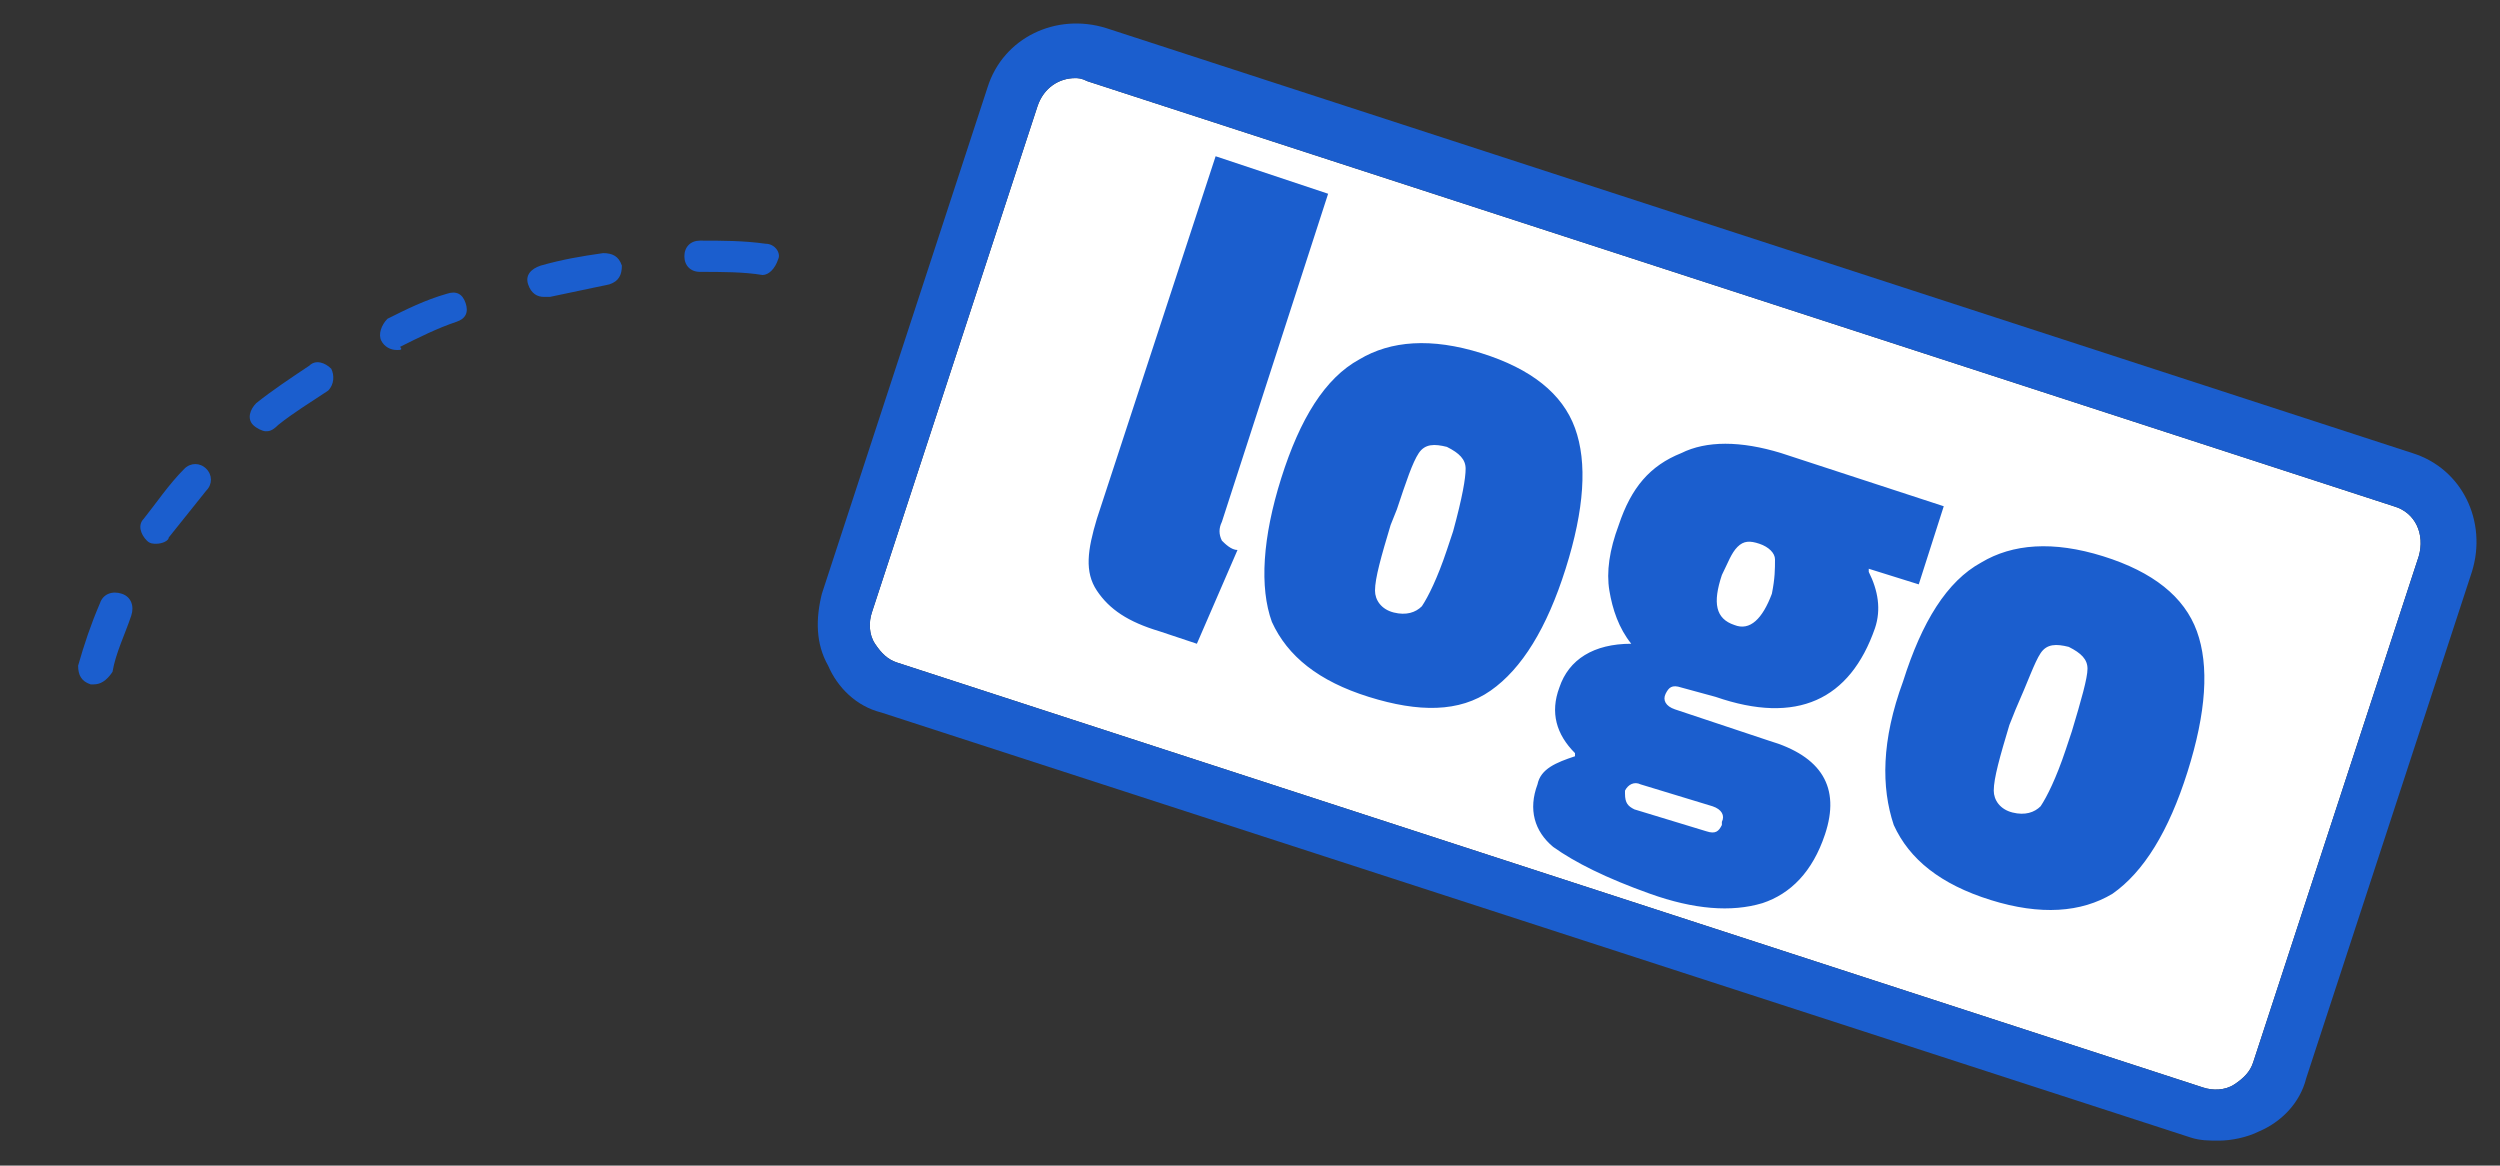
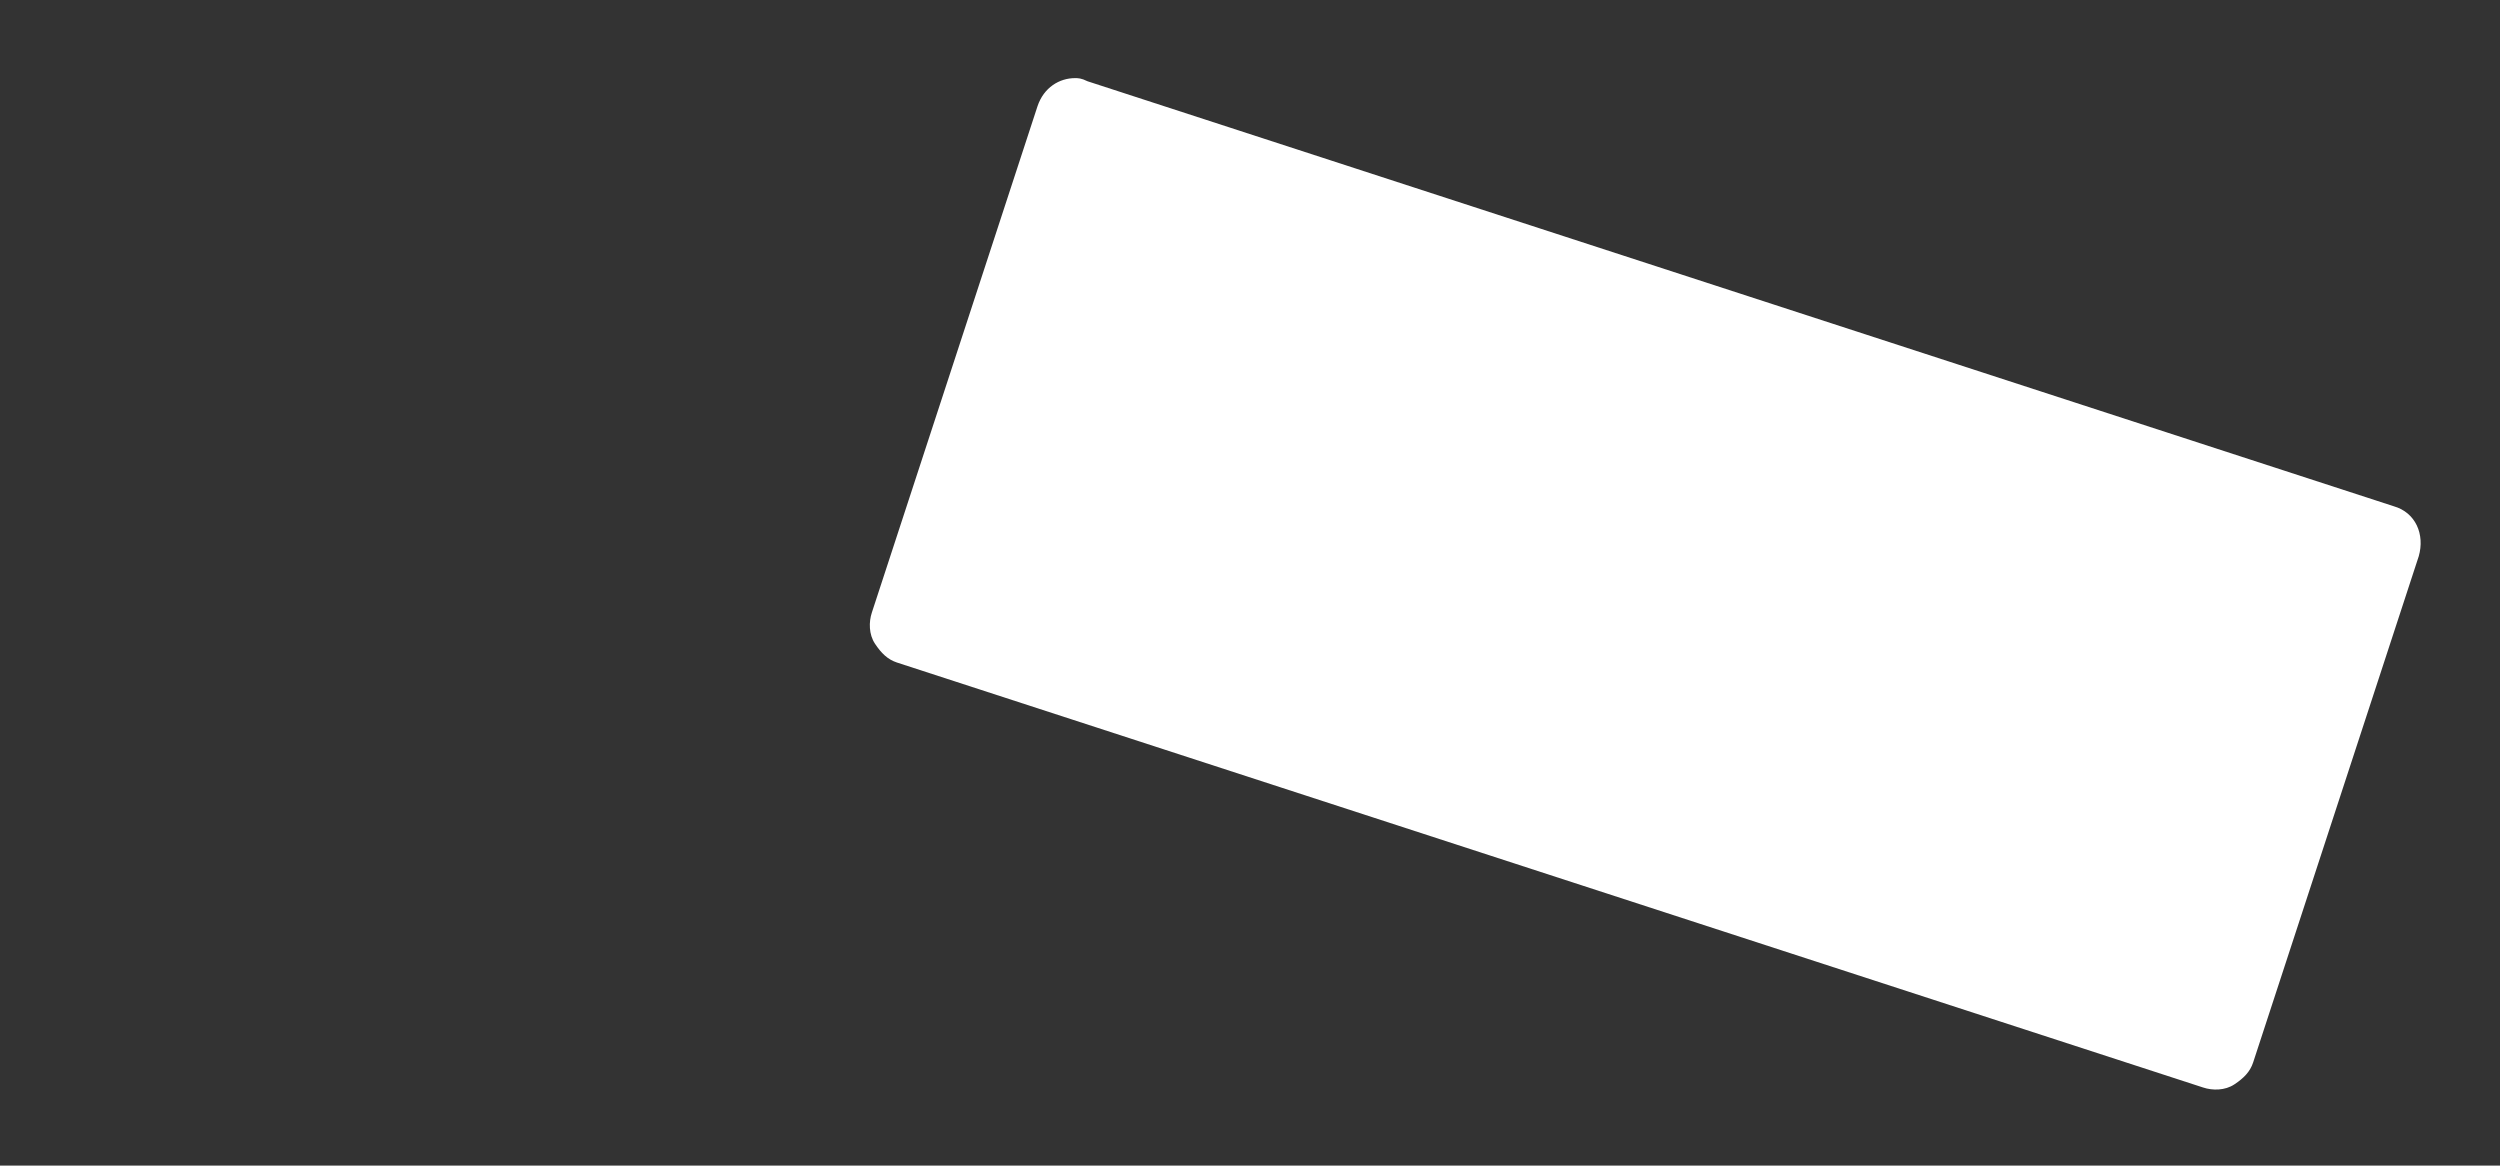
<svg xmlns="http://www.w3.org/2000/svg" viewBox="0 0 80 37.3" enable-background="new 0 0 80 37.3">
  <rect x="0" y="0" width="80" height="37.3" fill="#333333" stroke="none" />
  <path fill="#fff" d="M34.4 2.5c-.5 0-1 .3-1.2.9l-5.3 16.2c-.1.3-.1.7.1 1 .2.3.4.5.7.6l41.8 13.6c.3.1.7.1 1-.1.3-.2.5-.4.6-.7l5.3-16.2c.2-.7-.1-1.4-.8-1.6l-41.8-13.6c-.2-.1-.3-.1-.4-.1z" />
-   <path fill="#1B5ECE" d="M71 36.5c-.3 0-.6 0-.9-.1l-41.9-13.6c-.8-.2-1.4-.8-1.7-1.5-.4-.7-.4-1.5-.2-2.3l5.3-16.2c.5-1.6 2.2-2.4 3.8-1.9l41.8 13.6c1.6.5 2.4 2.2 1.9 3.8l-5.3 16.2c-.2.8-.8 1.4-1.5 1.7-.4.2-.9.3-1.3.3zm-36.6-34c-.5 0-1 .3-1.2.9l-5.3 16.2c-.1.3-.1.7.1 1 .2.3.4.5.7.6l41.8 13.6c.3.1.7.1 1-.1.3-.2.5-.4.6-.7l5.3-16.2c.2-.7-.1-1.4-.8-1.6l-41.8-13.6c-.2-.1-.3-.1-.4-.1z" />
  <g enable-background="new" fill="#1B5ECE">
-     <path d="M35.1 16.6l3.8-11.6 3.6 1.2-3.4 10.5c-.1.2-.1.4 0 .6.1.1.3.3.5.3l-1.3 3-1.2-.4c-1-.3-1.6-.7-2-1.3s-.3-1.3 0-2.3zM41 15.3c.6-1.9 1.4-3.2 2.5-3.8 1-.6 2.3-.7 3.9-.2 1.6.5 2.6 1.3 3 2.4.4 1.1.3 2.6-.3 4.5s-1.4 3.2-2.4 3.9-2.3.7-3.9.2c-1.6-.5-2.6-1.3-3.1-2.4-.4-1.1-.3-2.7.3-4.6zm5.9-.3c0-.3-.2-.5-.6-.7-.4-.1-.7-.1-.9.2-.2.3-.4.9-.7 1.8l-.2.5c-.3 1-.5 1.7-.5 2.1 0 .3.2.6.6.7.4.1.7 0 .9-.2.2-.3.5-.9.8-1.8l.2-.6c.3-1.1.4-1.7.4-2zM57 14.5l5.2 1.7-.8 2.5-1.6-.5v.1c.3.6.4 1.2.2 1.8-.8 2.3-2.5 3.1-5.1 2.2l-1.1-.3c-.3-.1-.4 0-.5.2-.1.2 0 .4.3.5l3 1c1.7.5 2.3 1.5 1.8 3-.4 1.2-1.1 1.9-2 2.2-1 .3-2.2.2-3.6-.3s-2.4-1-3.1-1.5c-.6-.5-.8-1.2-.5-2 .1-.5.6-.7 1.2-.9v-.1c-.6-.6-.8-1.3-.5-2.1.3-.9 1.1-1.4 2.3-1.4-.4-.5-.6-1.1-.7-1.7-.1-.6 0-1.3.3-2.1.4-1.2 1-1.9 2-2.3.8-.4 1.9-.4 3.2 0zm-4.7 11.4l2.3.7c.3.1.4 0 .5-.2v-.1c.1-.2 0-.4-.3-.5l-2.3-.7c-.2-.1-.4 0-.5.2v.1c0 .3.1.4.3.5zm4.5-8c0-.2-.2-.4-.5-.5-.3-.1-.5-.1-.7.1-.2.2-.3.5-.5.9-.3.9-.2 1.4.4 1.6.5.2.9-.2 1.2-1 .1-.5.1-.8.1-1.1zM60.9 21.8c.6-1.9 1.4-3.2 2.5-3.8 1-.6 2.3-.7 3.9-.2 1.6.5 2.6 1.3 3 2.4s.3 2.6-.3 4.5-1.4 3.2-2.4 3.9c-1 .6-2.3.7-3.9.2-1.6-.5-2.6-1.3-3.1-2.4-.4-1.2-.4-2.7.3-4.6zm5.9-.4c0-.3-.2-.5-.6-.7-.4-.1-.7-.1-.9.2-.2.3-.4.9-.8 1.8l-.2.5c-.3 1-.5 1.7-.5 2.1 0 .3.2.6.6.7.4.1.7 0 .9-.2.2-.3.5-.9.8-1.8l.2-.6c.3-1 .5-1.7.5-2z" />
-   </g>
-   <path fill="#1B5ECE" d="M3 21.9h-.1c-.3-.1-.4-.3-.4-.6.2-.7.4-1.3.7-2 .1-.3.4-.4.7-.3.3.1.4.4.3.7-.2.6-.5 1.2-.6 1.8-.2.3-.4.4-.6.4zm2-4.5c-.1 0-.2 0-.3-.1-.2-.2-.3-.5-.1-.7.4-.5.8-1.1 1.3-1.6.2-.2.5-.2.7 0 .2.2.2.5 0 .7l-1.2 1.5c0 .1-.2.2-.4.2zm3.5-3.6c-.1 0-.3-.1-.4-.2-.2-.2-.1-.5.1-.7.5-.4 1.1-.8 1.7-1.2.2-.2.5-.1.7.1.1.2.1.5-.1.7-.6.4-1.1.7-1.6 1.1-.2.2-.3.2-.4.2zm4.2-2.6c-.2 0-.4-.1-.5-.3-.1-.2 0-.5.2-.7.6-.3 1.2-.6 1.9-.8.3-.1.5 0 .6.3s0 .5-.3.6c-.6.2-1.2.5-1.8.8.1.1 0 .1-.1.1zm4.7-1.7c-.2 0-.4-.1-.5-.4-.1-.3.1-.5.4-.6.7-.2 1.3-.3 2-.4.3 0 .5.1.6.4 0 .3-.1.5-.4.6l-1.9.4h-.2zm7-.7c-.6-.1-1.3-.1-2-.1-.3 0-.5-.2-.5-.5s.2-.5.5-.5c.7 0 1.4 0 2.1.1.3 0 .5.3.4.5-.1.3-.3.5-.5.5z" />
+     </g>
</svg>